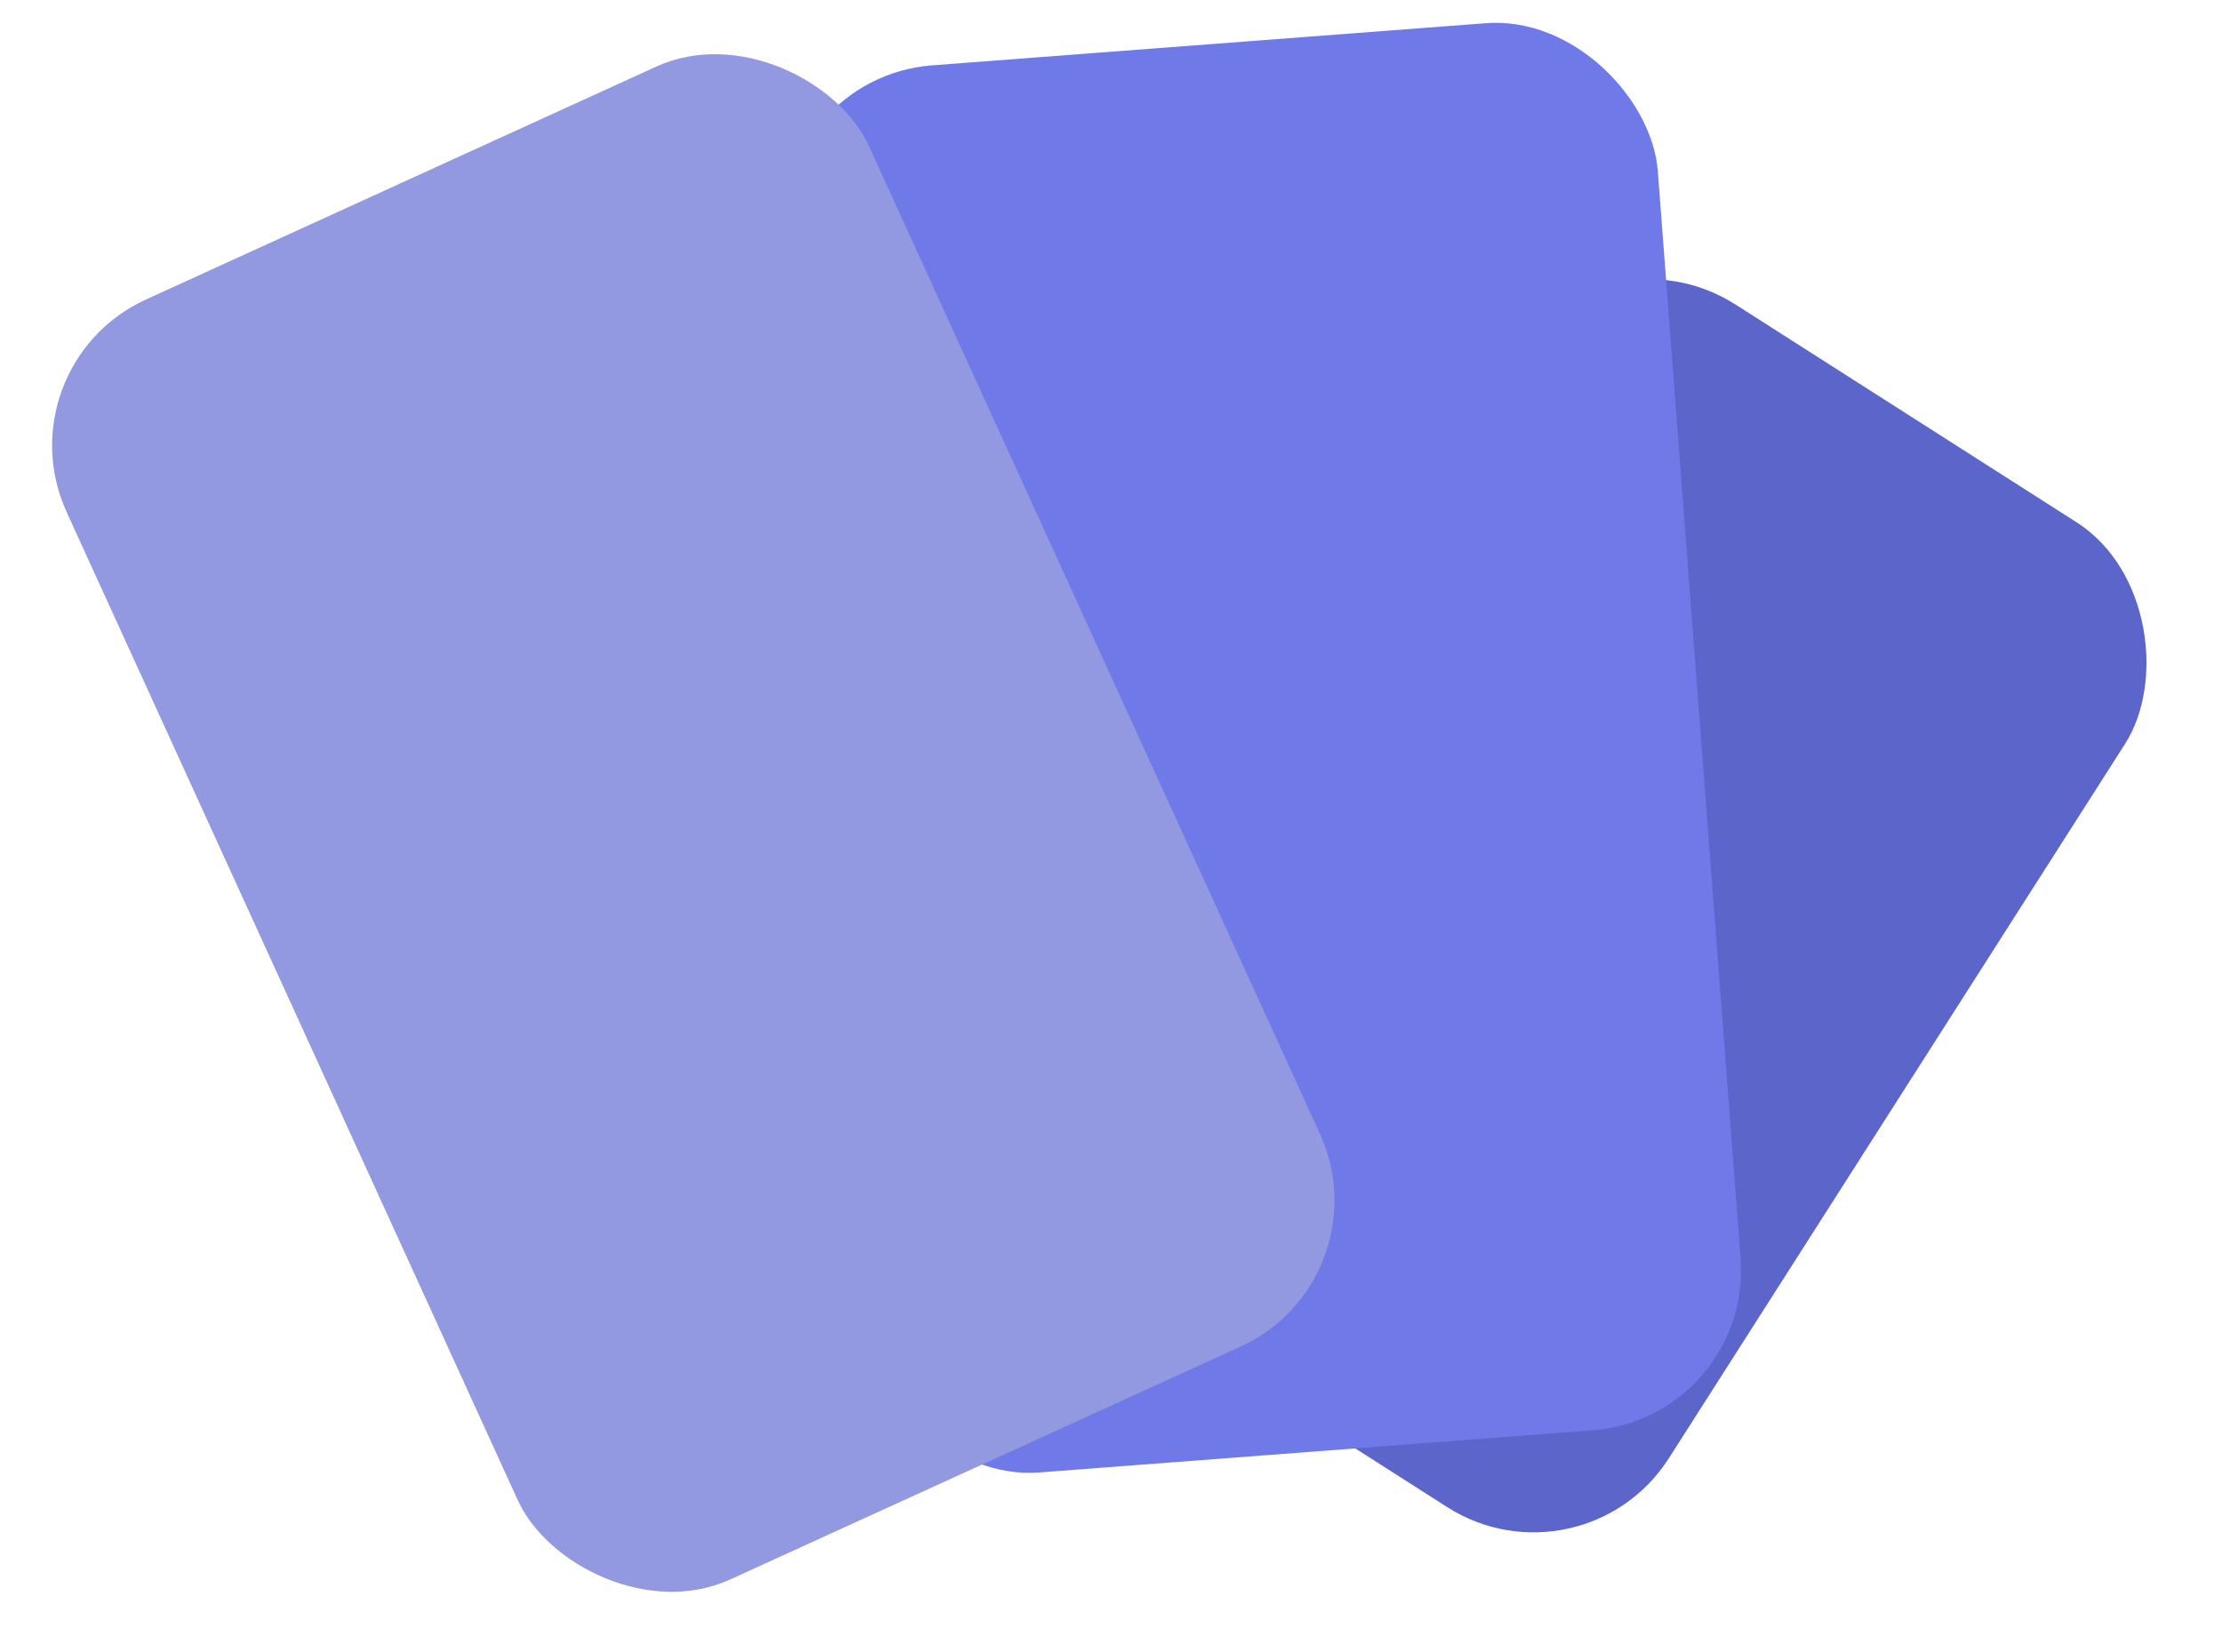
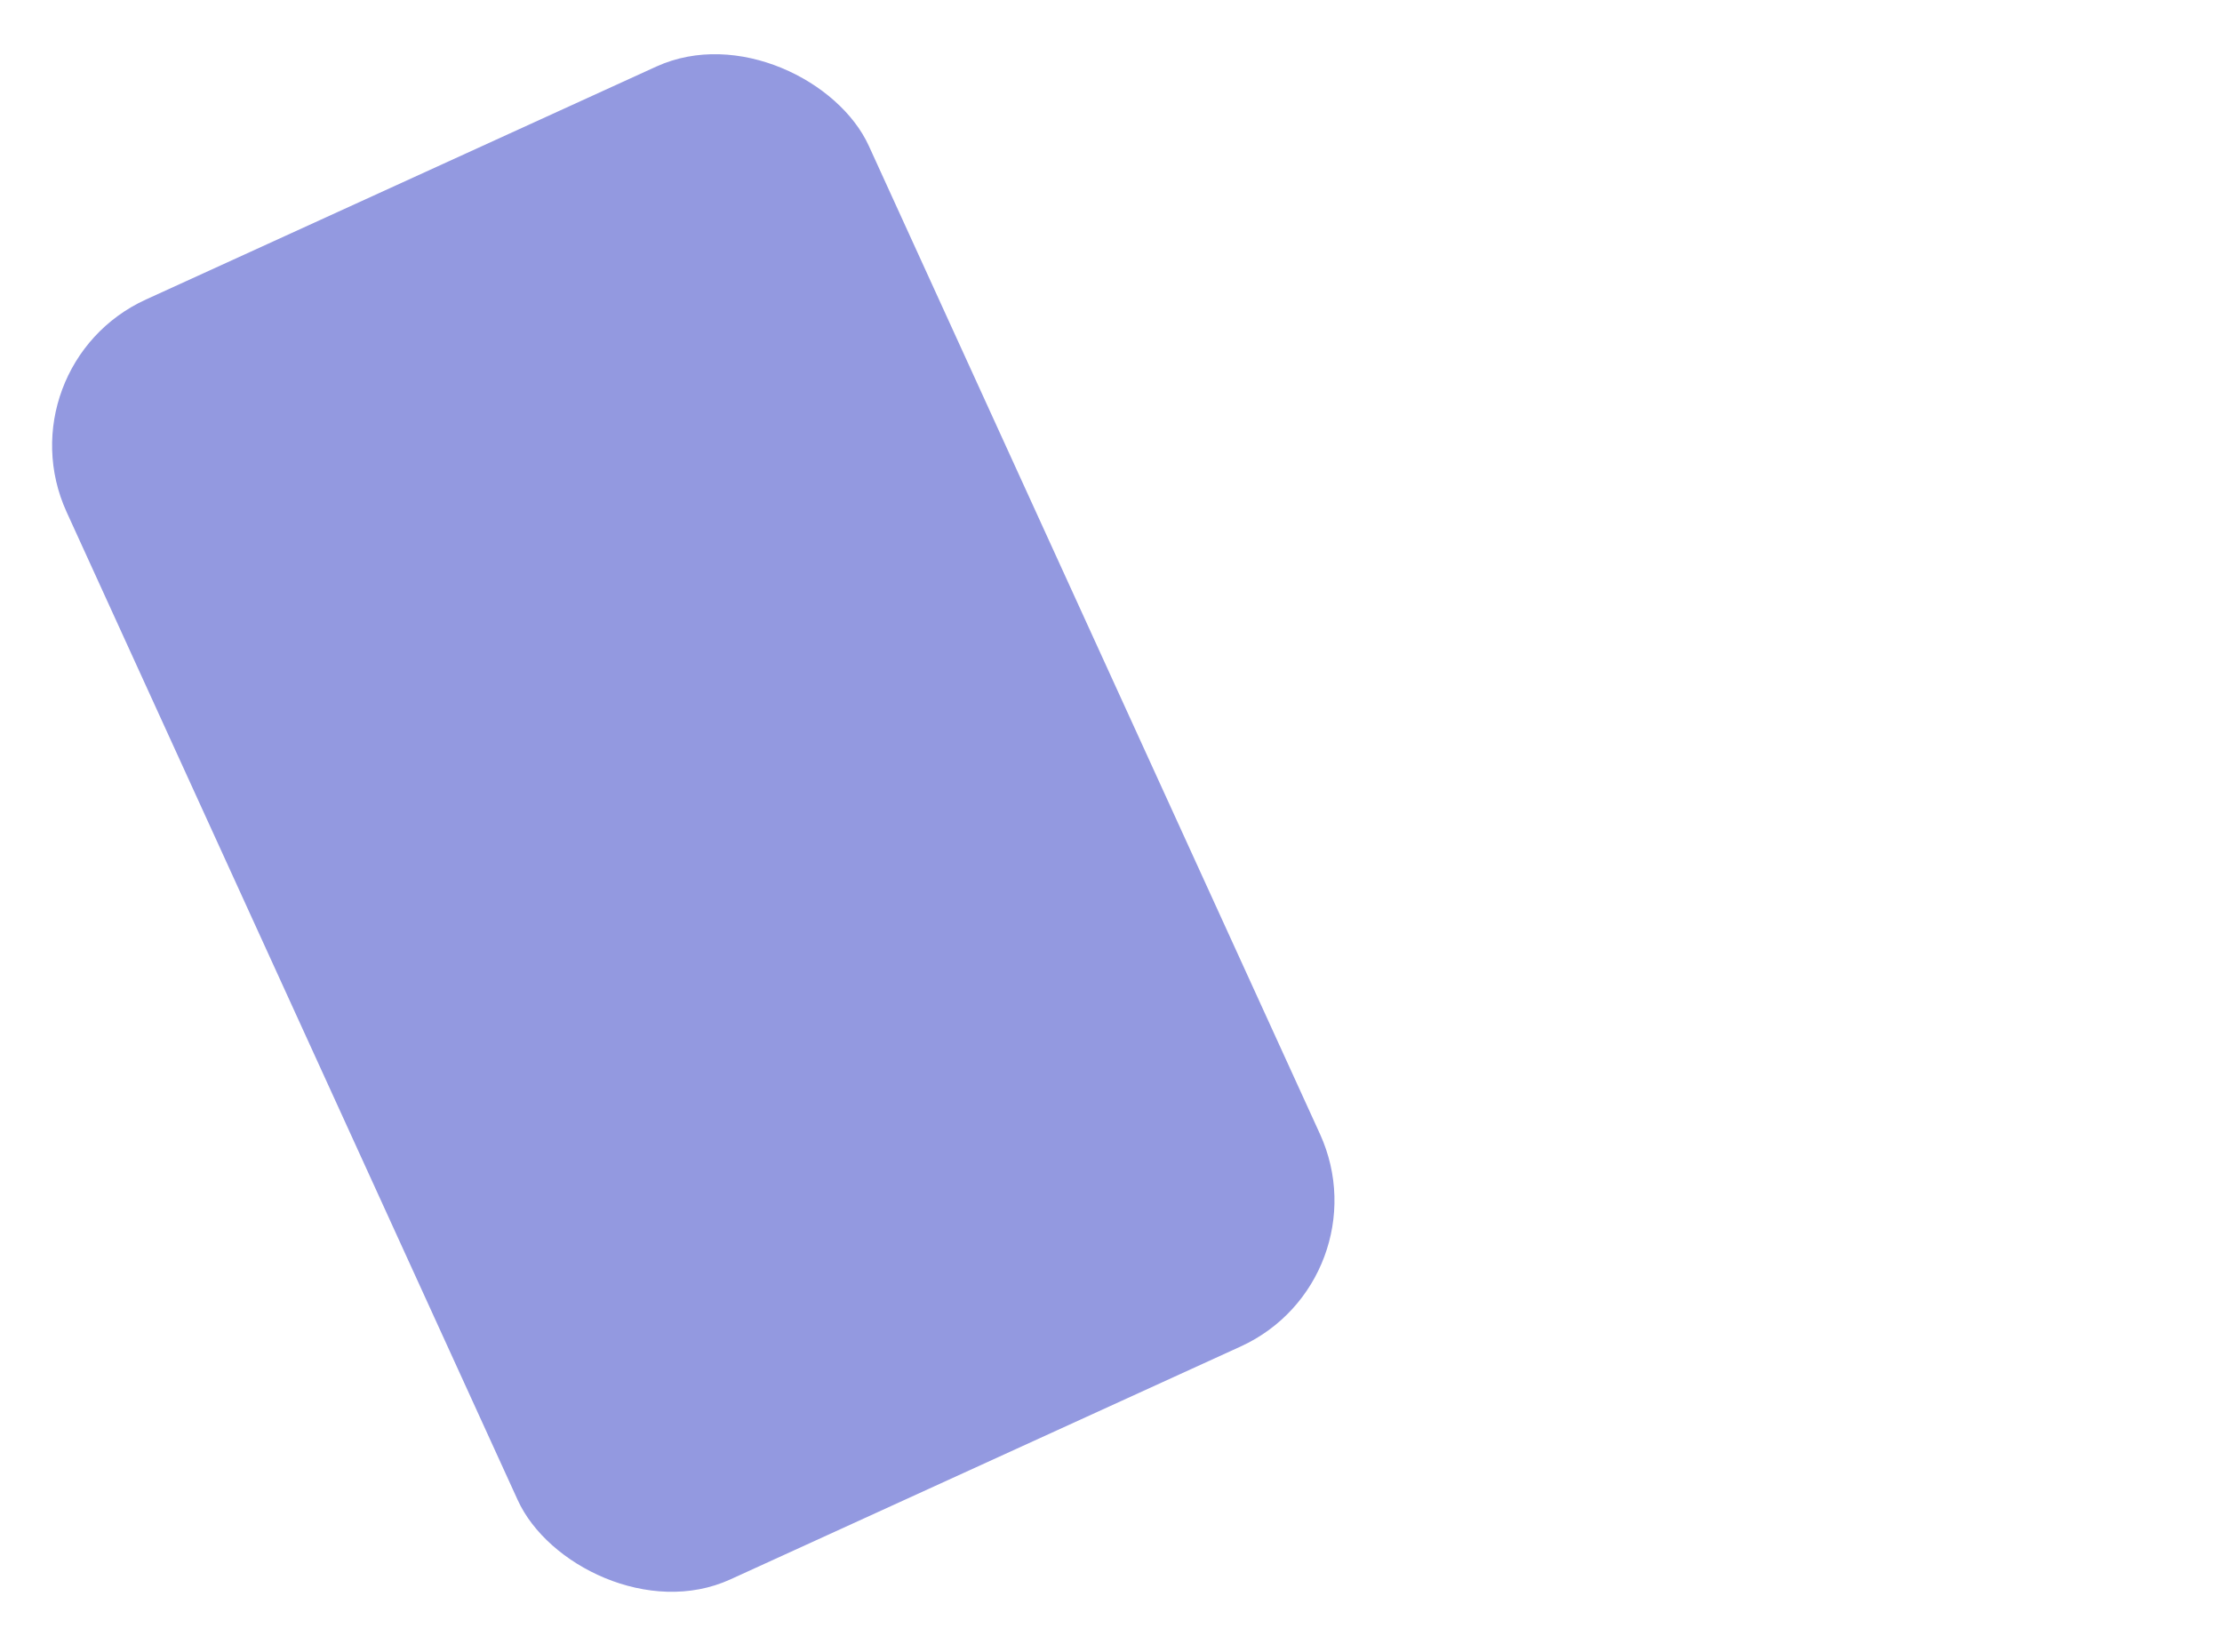
<svg xmlns="http://www.w3.org/2000/svg" width="117" height="87" viewBox="0 0 117 87" fill="none">
-   <rect x="84.258" y="11.488" width="38.195" height="61.548" rx="8.448" transform="rotate(32.559 84.258 11.488)" fill="#5B65CA" />
-   <rect x="40.664" y="4.082" width="46.12" height="74.319" rx="8.448" transform="rotate(-4.354 40.664 4.082)" fill="#6F7AE8" />
  <rect y="19.281" width="46.434" height="74.097" rx="8.448" transform="rotate(-24.536 0 19.281)" fill="#9399E0" />
</svg>